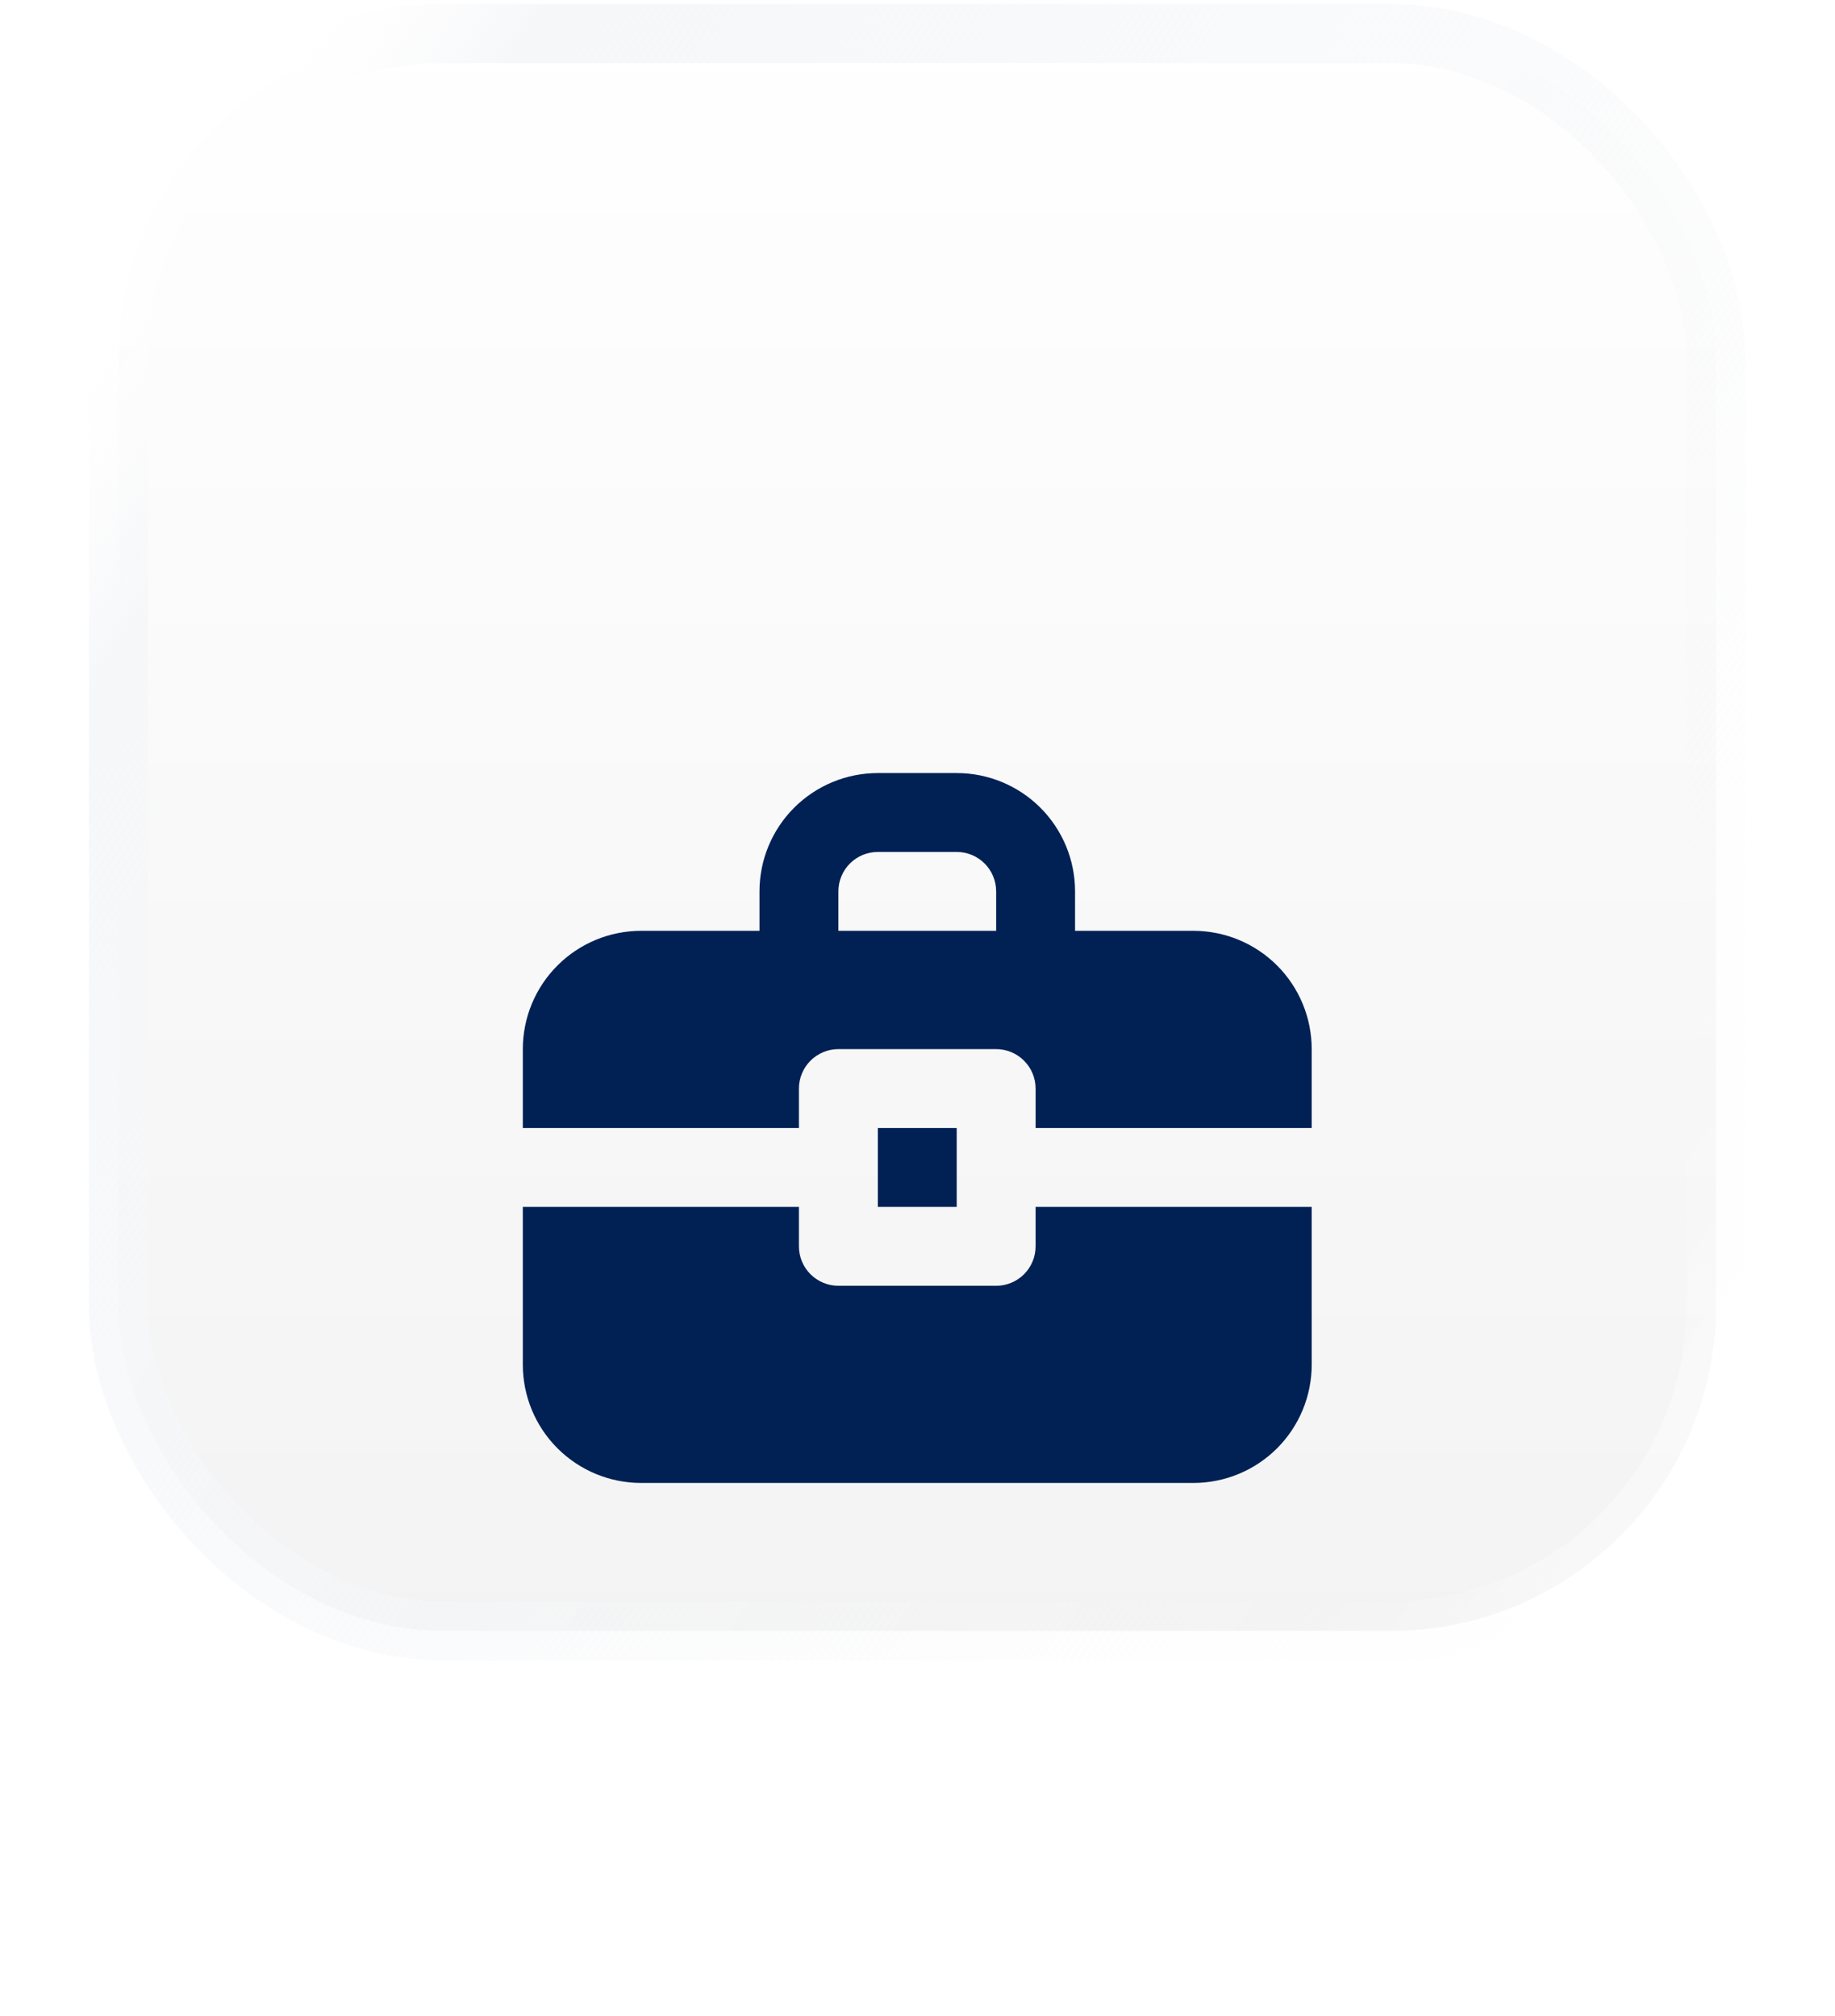
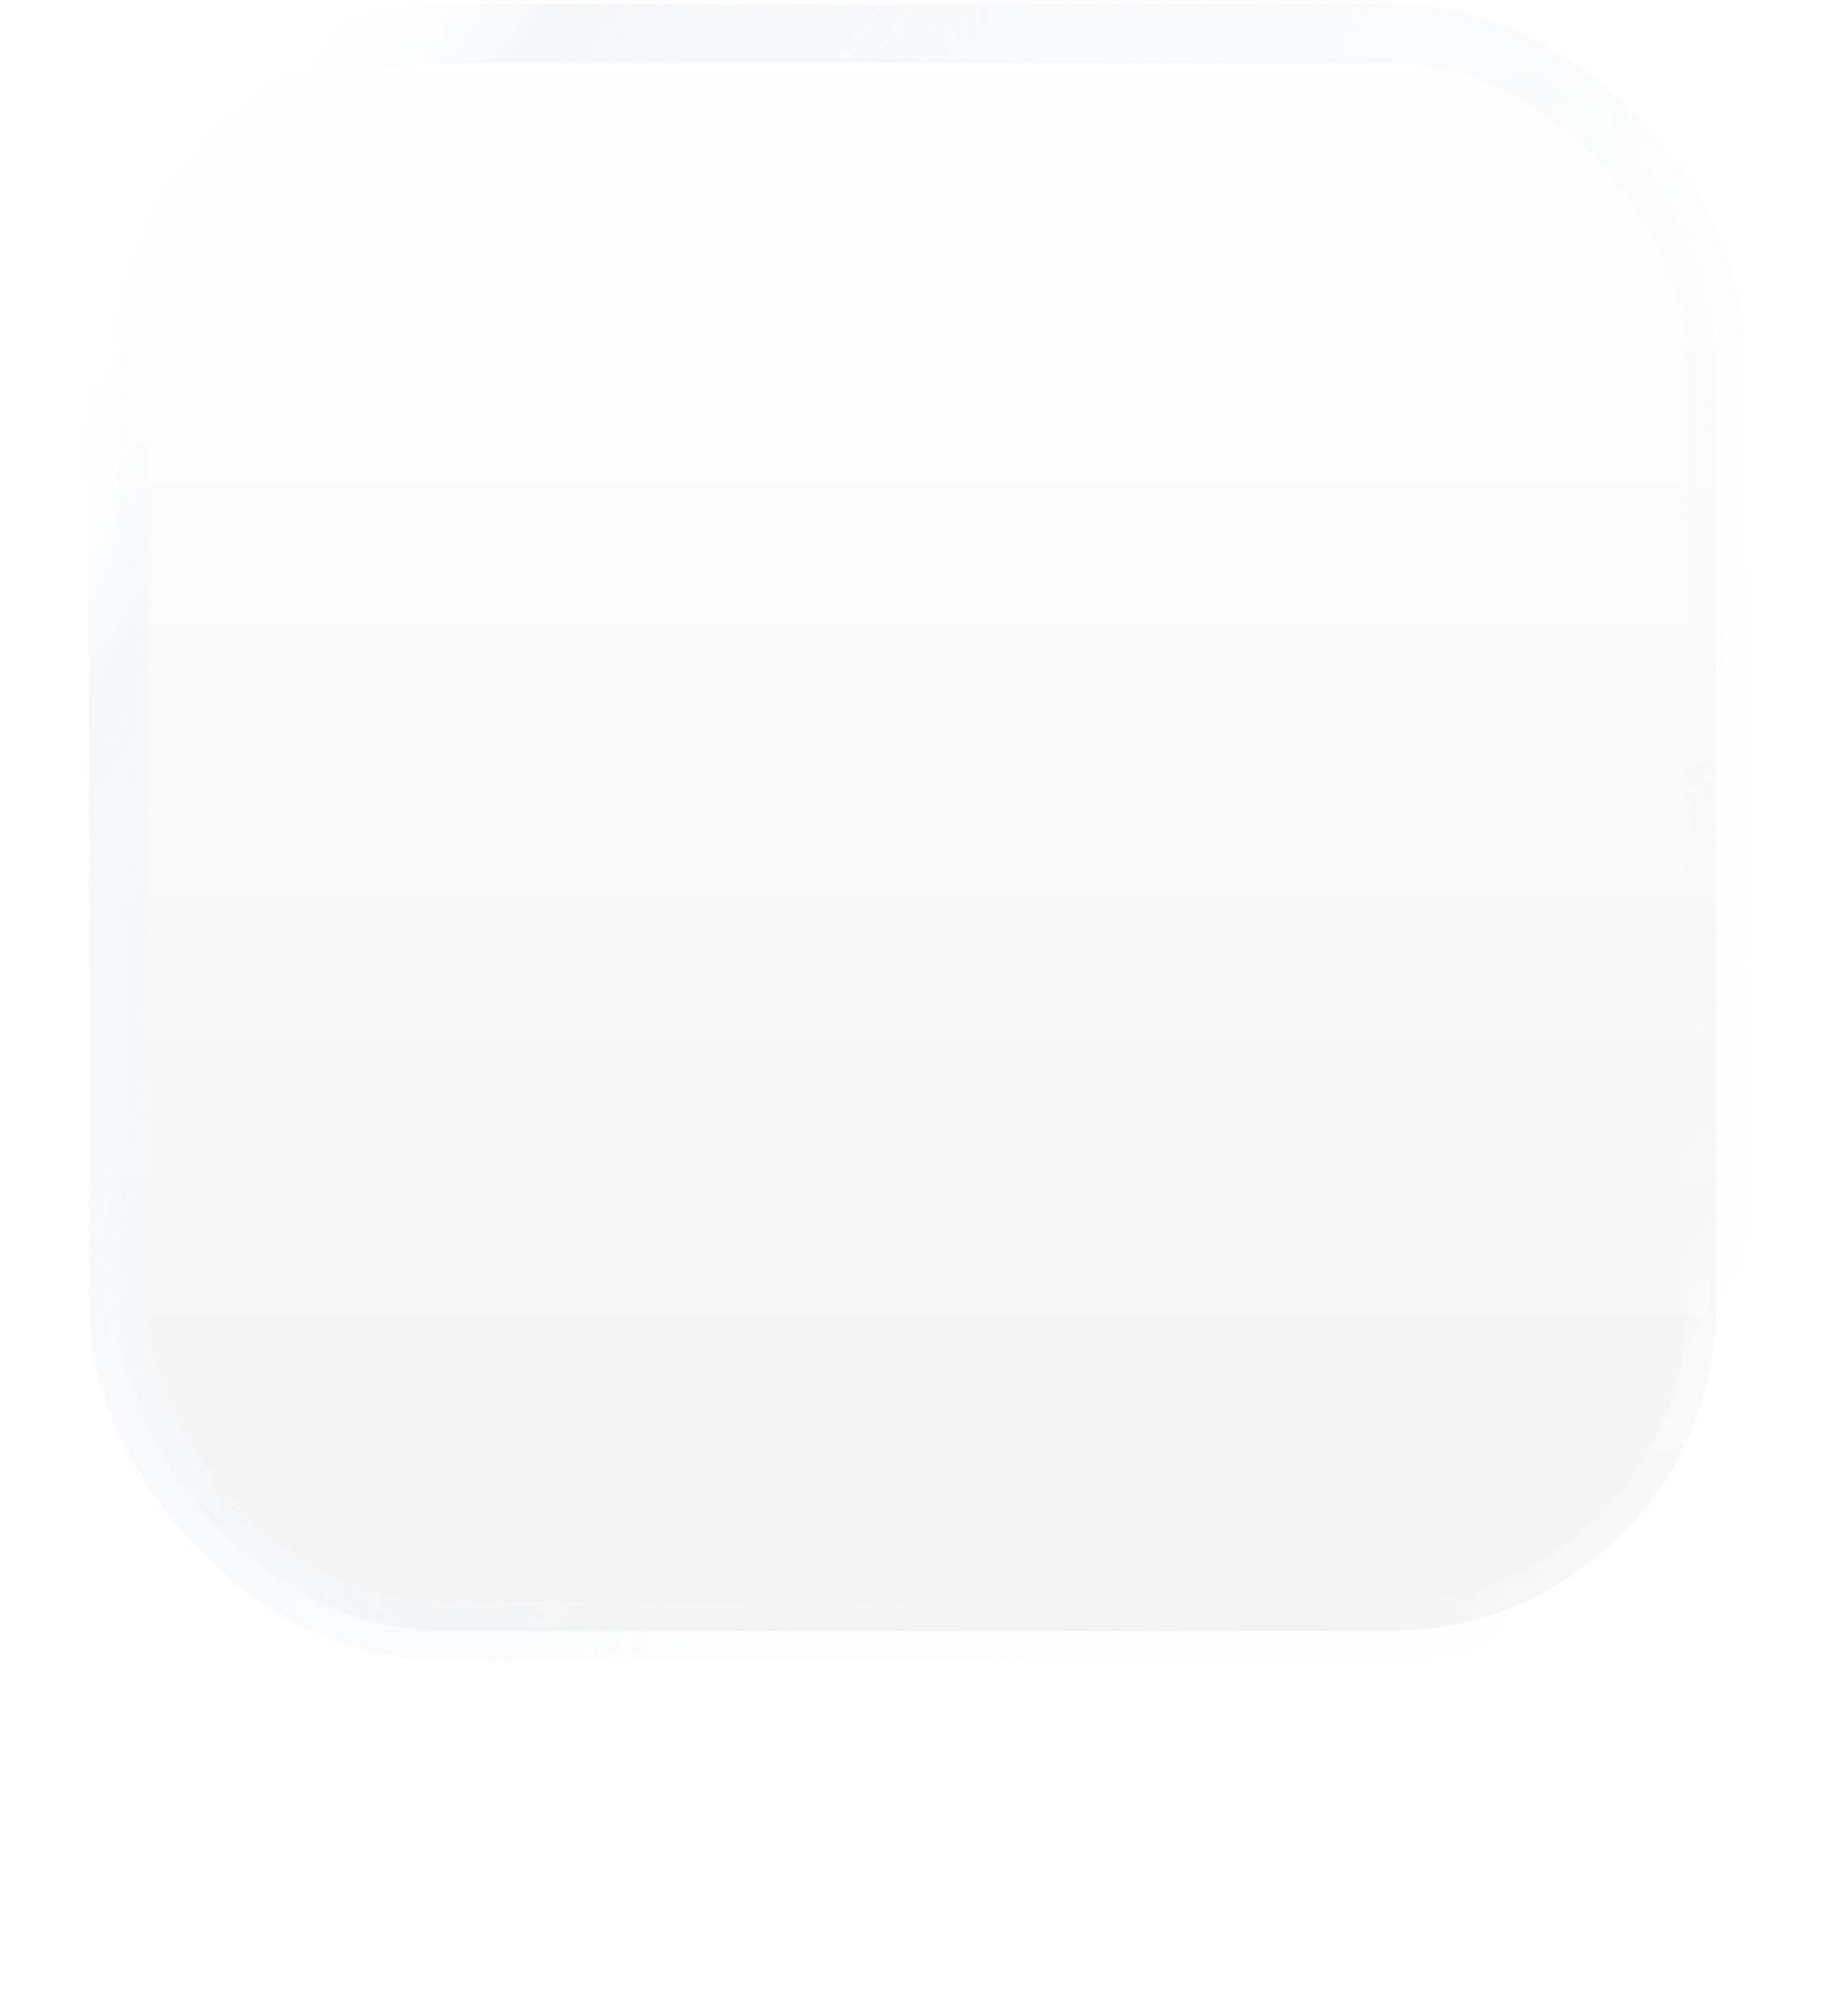
<svg xmlns="http://www.w3.org/2000/svg" width="81" height="89" viewBox="0 0 81 89" fill="none">
  <rect x="5.231" y="1.484" width="70.517" height="70.517" rx="14.365" fill="url(#paint0_linear_5464_1493)" />
  <rect x="5.231" y="1.484" width="70.517" height="70.517" rx="14.365" stroke="url(#paint1_linear_5464_1493)" stroke-width="2.612" />
  <g filter="url(#filter0_d_5464_1493)">
-     <path fill-rule="evenodd" clip-rule="evenodd" d="M33.525 26.294C33.525 24.909 34.075 23.58 35.055 22.6C36.035 21.621 37.363 21.07 38.749 21.07H42.231C43.616 21.07 44.945 21.621 45.925 22.6C46.904 23.58 47.455 24.909 47.455 26.294V28.035H52.678C54.063 28.035 55.392 28.585 56.372 29.565C57.351 30.544 57.901 31.873 57.901 33.258V36.741H45.713V35C45.713 34.538 45.53 34.095 45.203 33.769C44.877 33.442 44.434 33.258 43.972 33.258H37.008C36.546 33.258 36.103 33.442 35.776 33.769C35.45 34.095 35.266 34.538 35.266 35V36.741H23.078V33.258C23.078 31.873 23.628 30.544 24.608 29.565C25.588 28.585 26.916 28.035 28.302 28.035H33.525V26.294ZM23.078 40.223V47.188C23.078 48.573 23.628 49.902 24.608 50.881C25.588 51.861 26.916 52.411 28.302 52.411H52.678C54.063 52.411 55.392 51.861 56.372 50.881C57.351 49.902 57.901 48.573 57.901 47.188V40.223H45.713V41.964C45.713 42.426 45.53 42.869 45.203 43.196C44.877 43.522 44.434 43.706 43.972 43.706H37.008C36.546 43.706 36.103 43.522 35.776 43.196C35.45 42.869 35.266 42.426 35.266 41.964V40.223H23.078ZM37.008 28.035H43.972V26.294C43.972 25.832 43.789 25.389 43.462 25.063C43.136 24.736 42.693 24.553 42.231 24.553H38.749C38.287 24.553 37.844 24.736 37.517 25.063C37.191 25.389 37.008 25.832 37.008 26.294V28.035ZM42.231 40.223H38.749V36.741H42.231V40.223Z" fill="#012155" />
-   </g>
+     </g>
  <defs>
    <filter id="filter0_d_5464_1493" x="0.225" y="11.276" width="80.529" height="77.047" filterUnits="userSpaceOnUse" color-interpolation-filters="sRGB">
      <feFlood flood-opacity="0" result="BackgroundImageFix" />
      <feColorMatrix in="SourceAlpha" type="matrix" values="0 0 0 0 0 0 0 0 0 0 0 0 0 0 0 0 0 0 127 0" result="hardAlpha" />
      <feOffset dy="13.059" />
      <feGaussianBlur stdDeviation="11.426" />
      <feComposite in2="hardAlpha" operator="out" />
      <feColorMatrix type="matrix" values="0 0 0 0 0.2 0 0 0 0 0.518 0 0 0 0 1 0 0 0 0.2 0" />
      <feBlend mode="normal" in2="BackgroundImageFix" result="effect1_dropShadow_5464_1493" />
      <feBlend mode="normal" in="SourceGraphic" in2="effect1_dropShadow_5464_1493" result="shape" />
    </filter>
    <linearGradient id="paint0_linear_5464_1493" x1="40.49" y1="0.178" x2="40.49" y2="73.307" gradientUnits="userSpaceOnUse">
      <stop stop-color="white" />
      <stop offset="1" stop-color="#F3F3F3" />
    </linearGradient>
    <linearGradient id="paint1_linear_5464_1493" x1="25.472" y1="-16.472" x2="95.462" y2="30.186" gradientUnits="userSpaceOnUse">
      <stop stop-color="white" stop-opacity="0.4" />
      <stop offset="0.1" stop-color="#F6F7F9" />
      <stop offset="0.9" stop-color="#F6F7F9" stop-opacity="0.09" />
      <stop offset="1" stop-color="white" stop-opacity="0.4" />
    </linearGradient>
  </defs>
</svg>